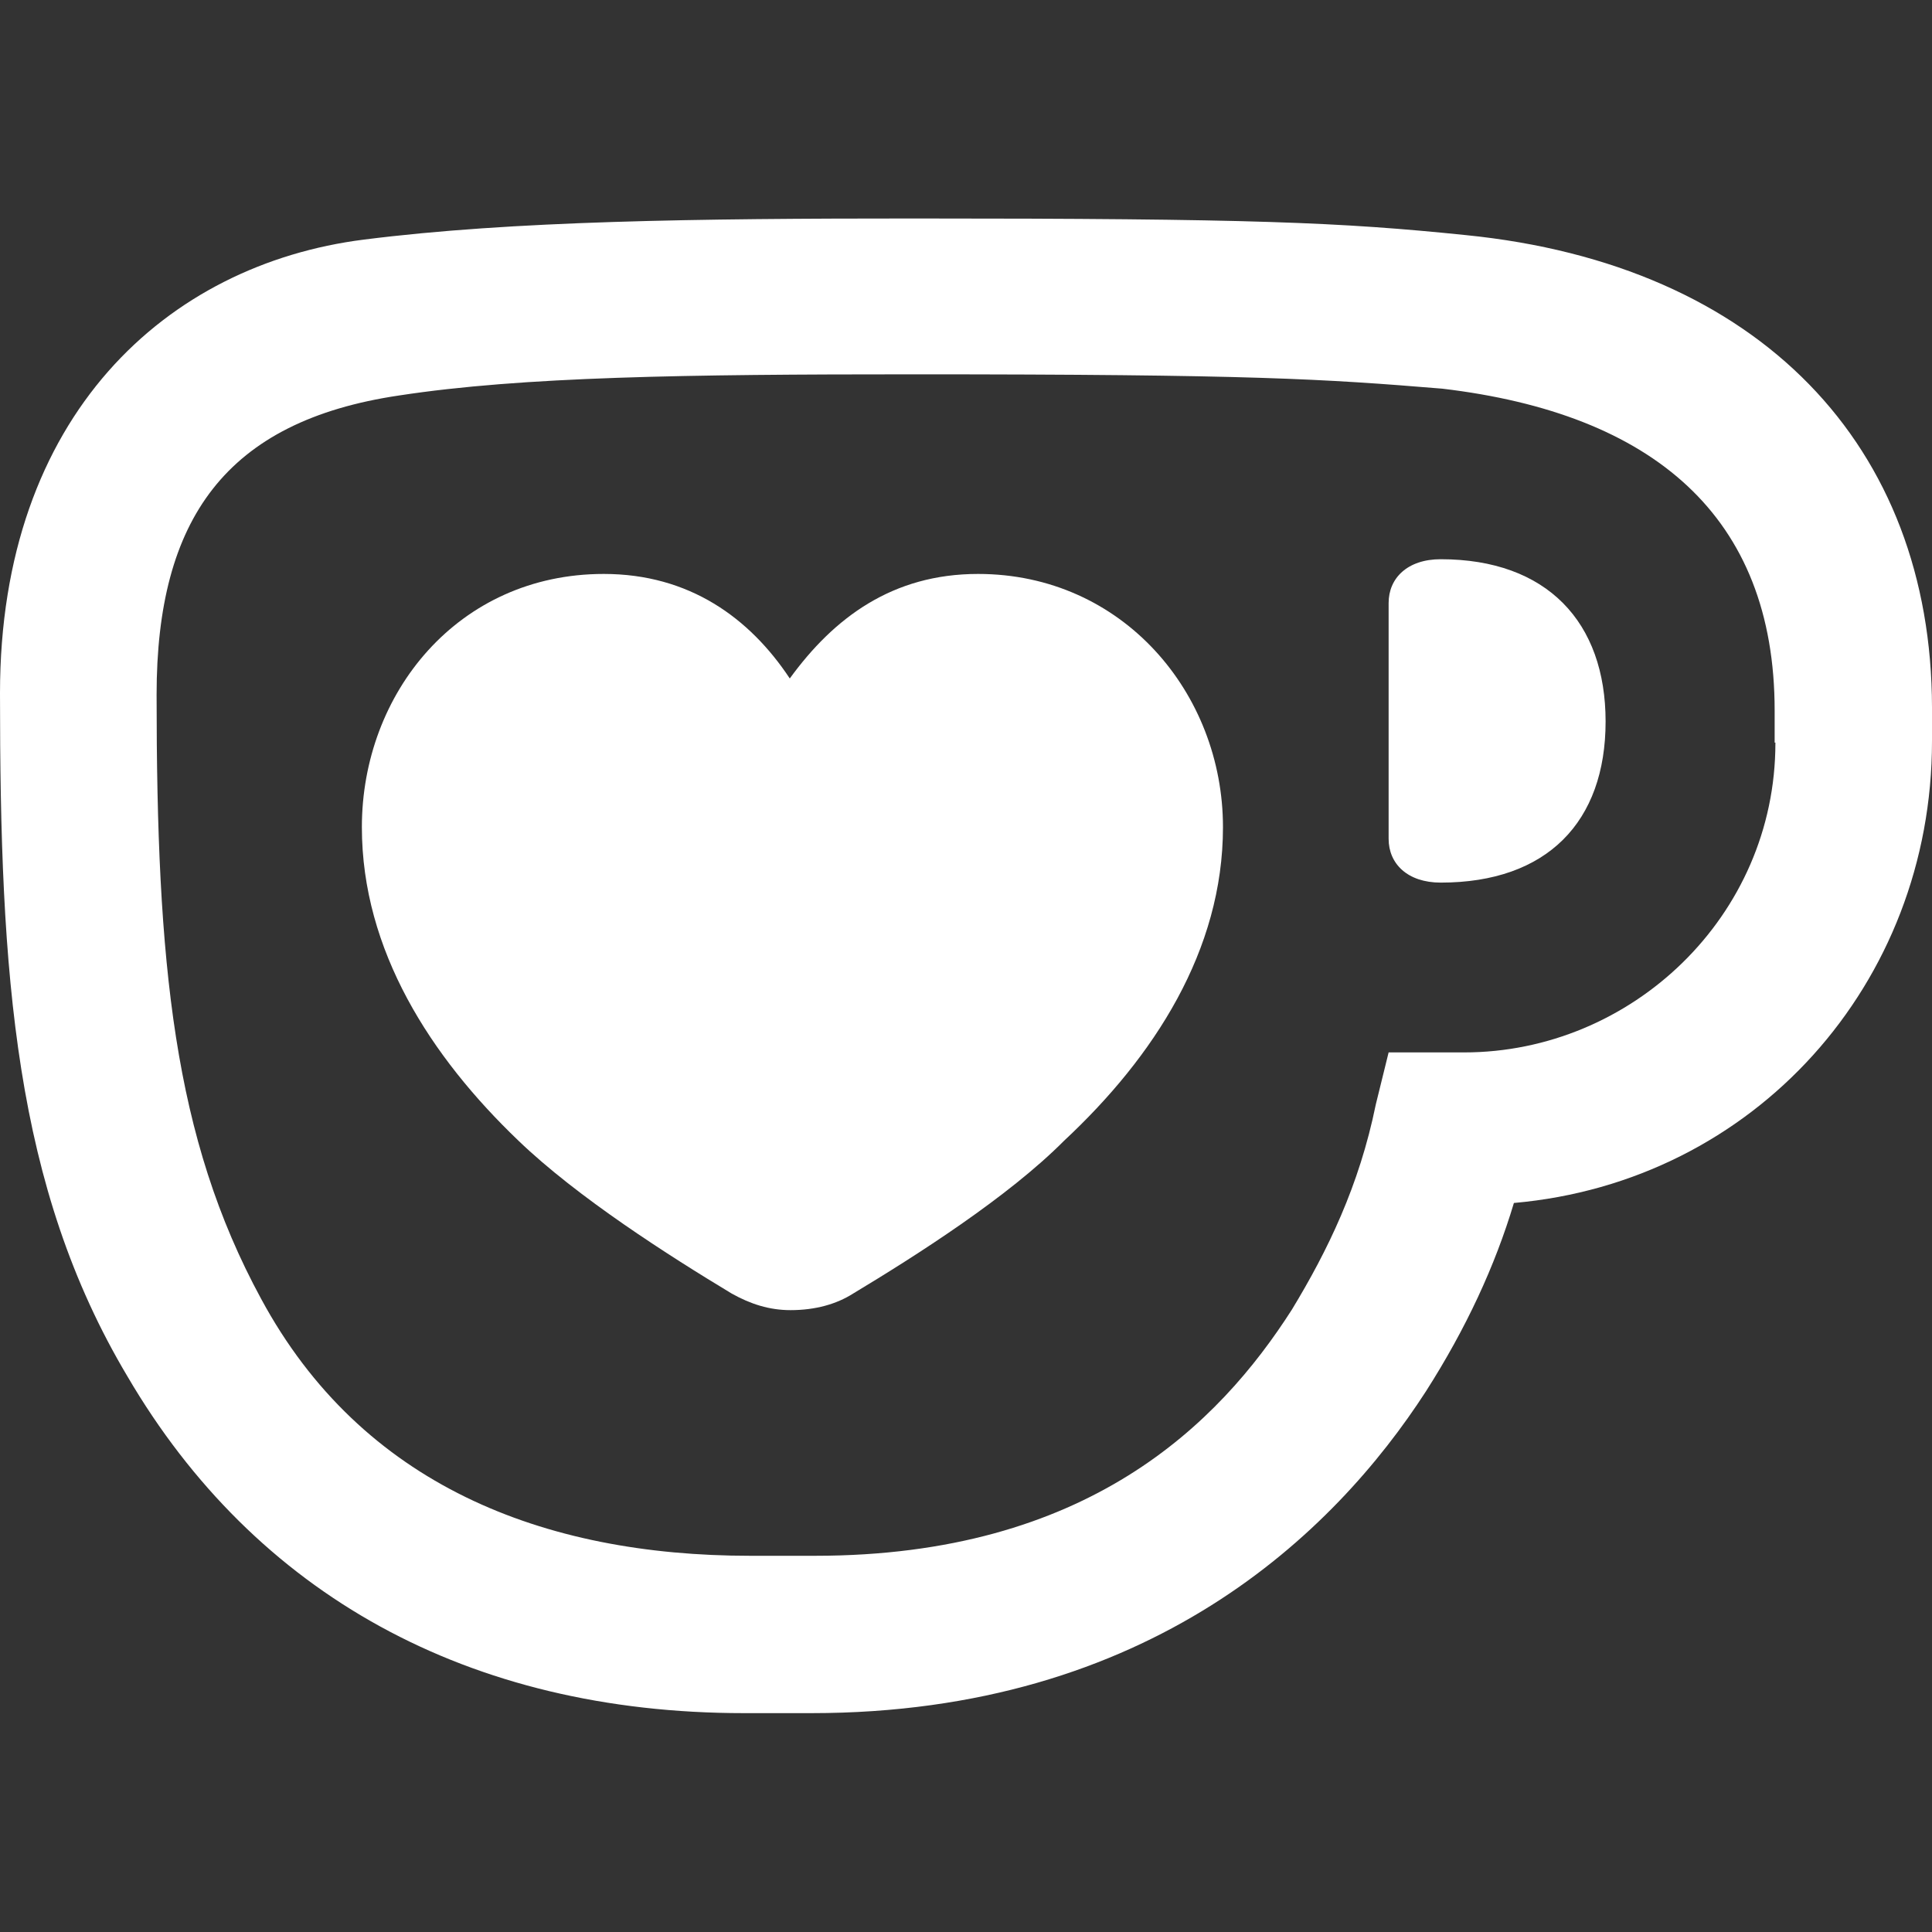
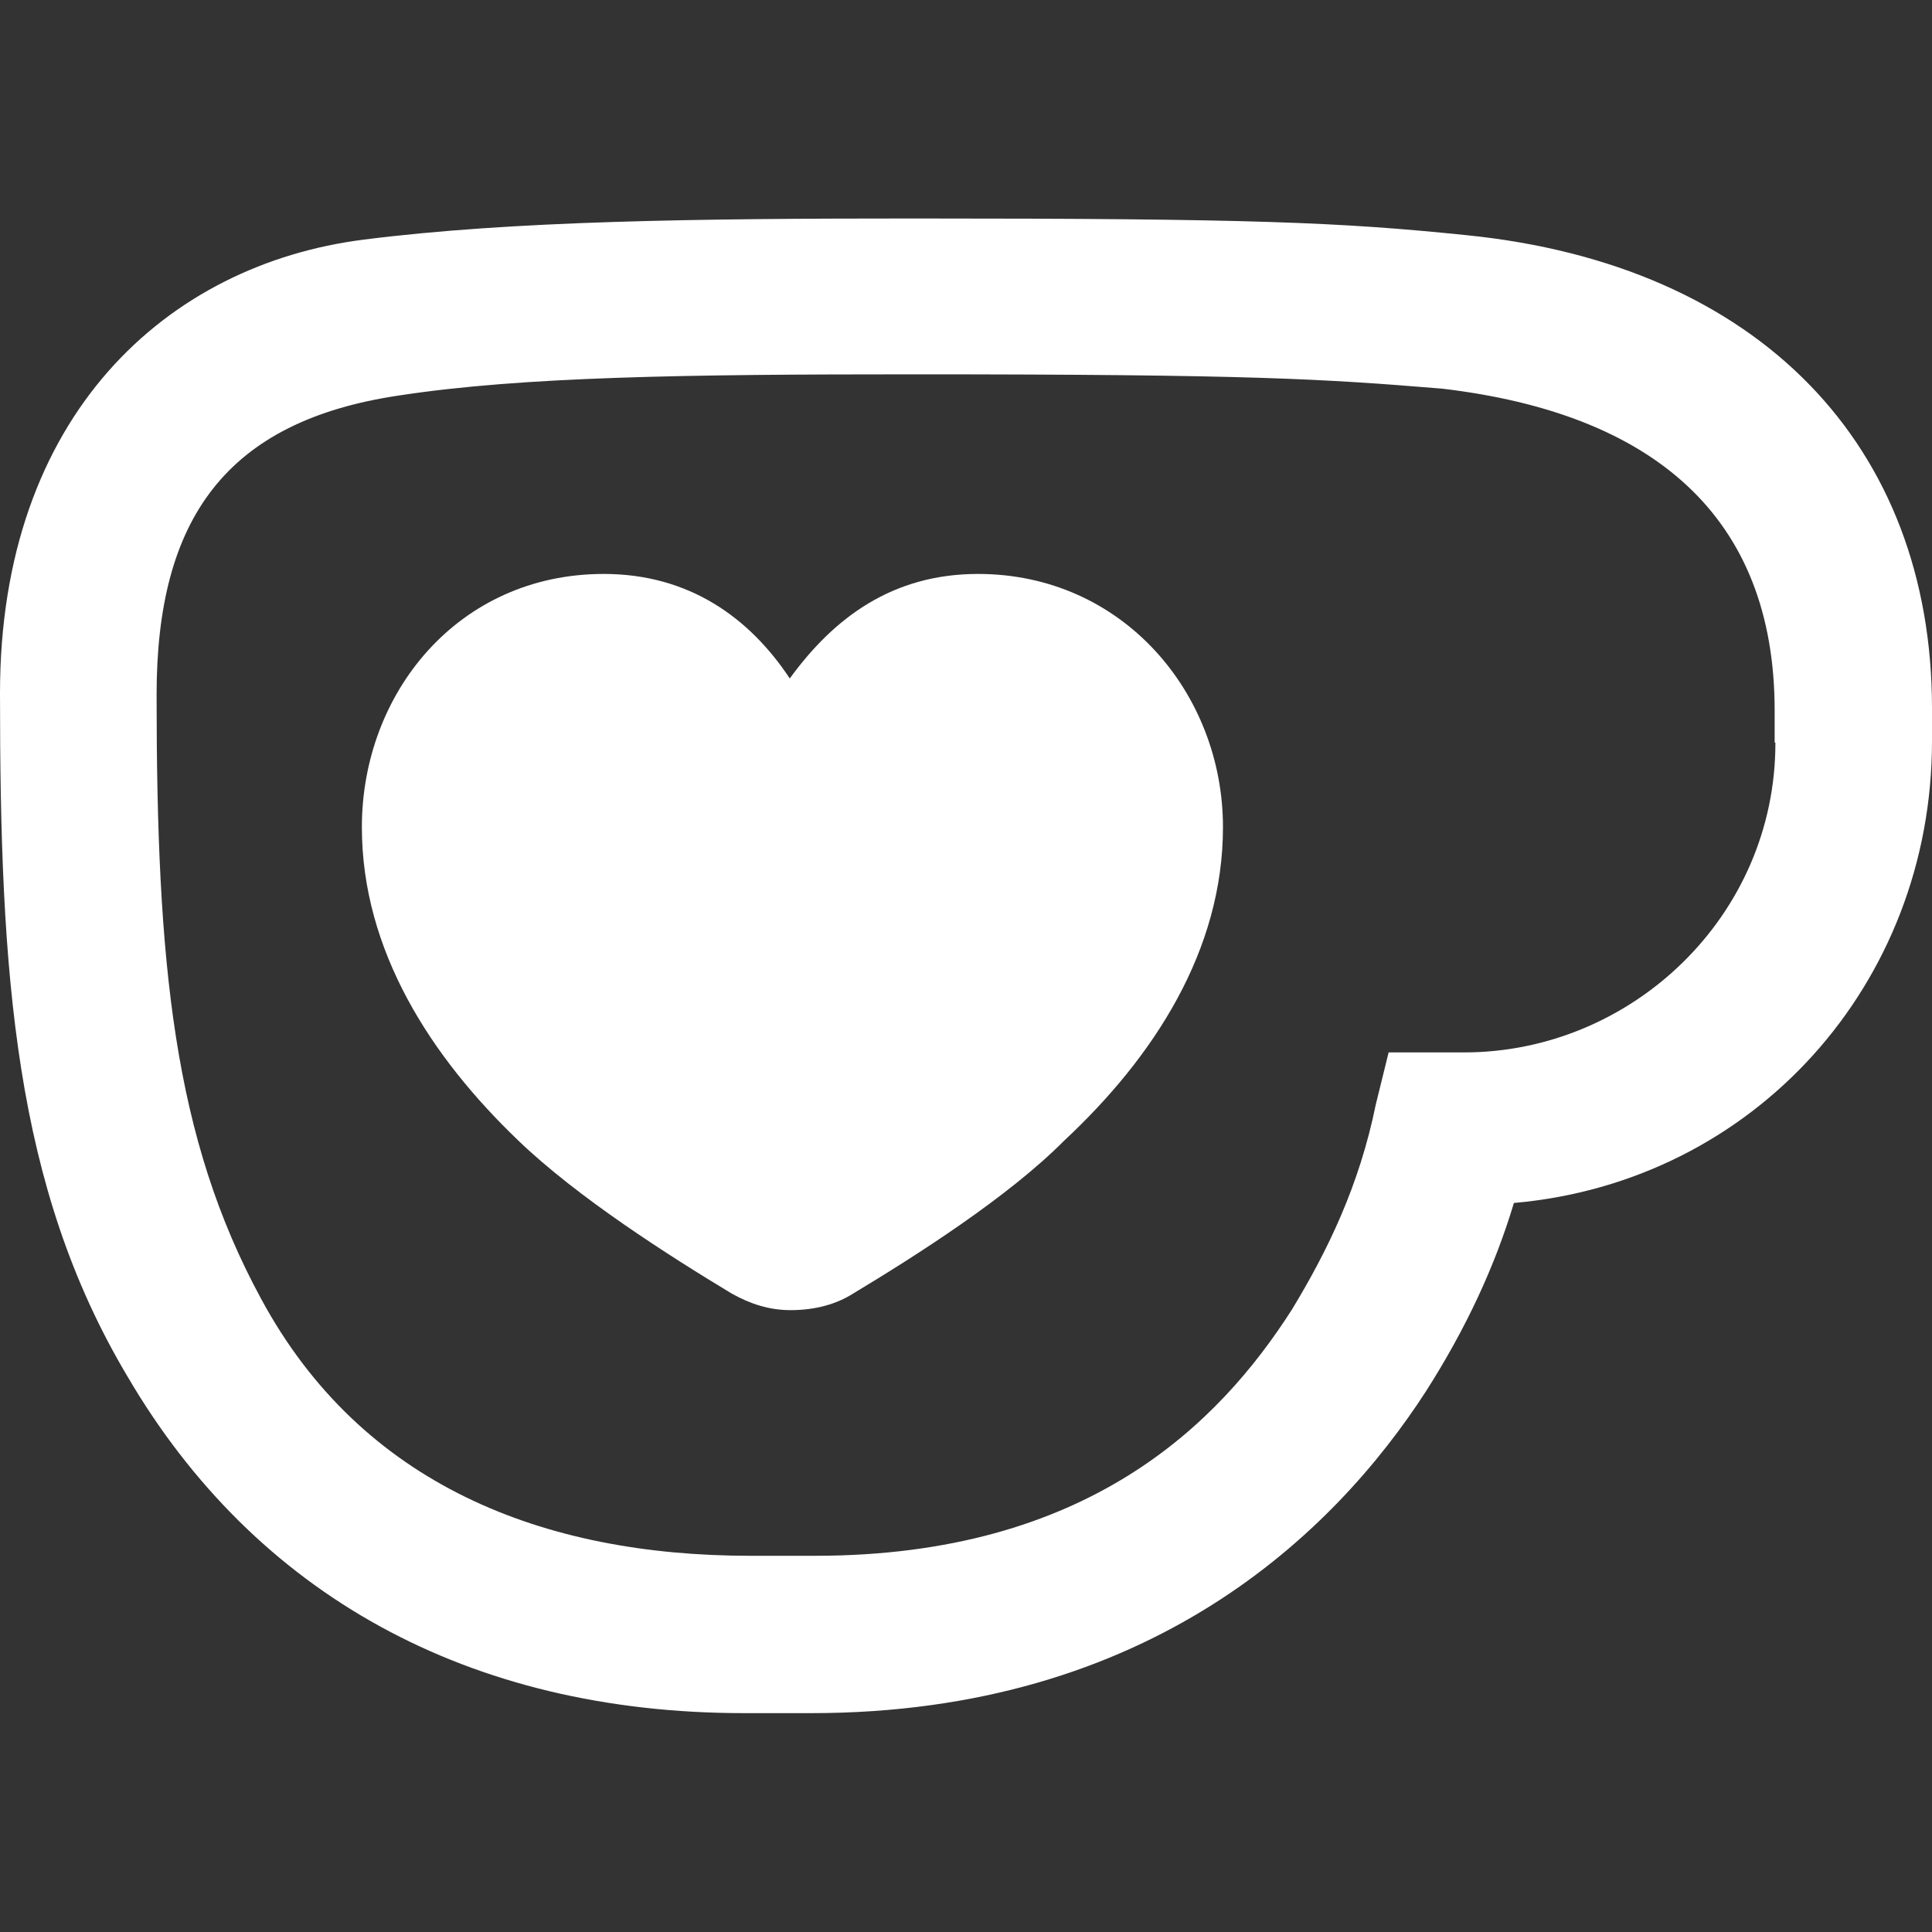
<svg xmlns="http://www.w3.org/2000/svg" version="1.1" id="Layer_1" x="0px" y="0px" viewBox="0 0 512 512" style="enable-background:new 0 0 512 512;" xml:space="preserve">
  <rect x="0" y="0" width="512" height="512" fill="#333333" stroke="none" />
  <style type="text/css">
	.st0{fill:#FFFFFF;}
</style>
  <g>
-     <path class="st0" d="M381.8,148.2c-8.8,0-13.8,5-13.8,11.6v62.5c0,6.6,5,11.6,13.8,11.6c28.2,0,43.7-16.1,43.7-42.7   C425.5,164.9,410,148.2,381.8,148.2z" />
    <path class="st0" d="M388.4,62.3c-33.2-3.4-56.5-4.4-146.2-4.4c-57.6,0-106.4,0.6-145.8,5.6C44.3,70.1,0,110,0,183.7l0,0   c0,74.7,3.8,130.8,33.8,181.1c33.8,57.7,90.3,89.2,163.4,89.2h17.8c89.7,0,138.6-47.7,162.9-85.3c10.6-16.6,18.3-33.2,23.3-49.9   c63.7-5.6,110.8-58.1,110.8-122.4v-8.9C511.9,118.3,466.5,70.1,388.4,62.3z M470.5,196.9c0,46-38.2,82-82.5,82h-20l-3.4,13.8   c-4.4,21.6-12.8,38.8-22.2,54.3c-19.4,30.4-54.3,65.3-126.4,65.3h-17.2c-54.9,0-103-18.8-129.6-68.1   c-23.2-42.7-27.7-88.7-27.7-160.1l0,0c0-46.5,18.3-72.5,64.3-79.3c32.7-5,75.9-5.6,136.2-5.6c89.8,0,108.6,1.2,140.2,3.8   c55.9,6.6,88.1,33.8,88.1,85.3v8.5H470.5z" />
    <path class="st0" d="M95.9,219.2c0,32.7,18.3,60.9,41.5,83.1c15.6,15,39.9,30.5,56.5,40.5c5,2.8,10,4.4,15.6,4.4   c6.6,0,12.2-1.6,16.6-4.4c16.6-10,41-25.5,55.9-40.5c23.8-22.2,42.1-50.4,42.1-83.1c0-35.5-26.6-67.1-64.9-67.1   c-22.7,0-38.2,11.6-49.9,27.7c-10.6-16-26.6-27.7-49.3-27.7C121.4,152.1,95.9,183.7,95.9,219.2" />
  </g>
</svg>